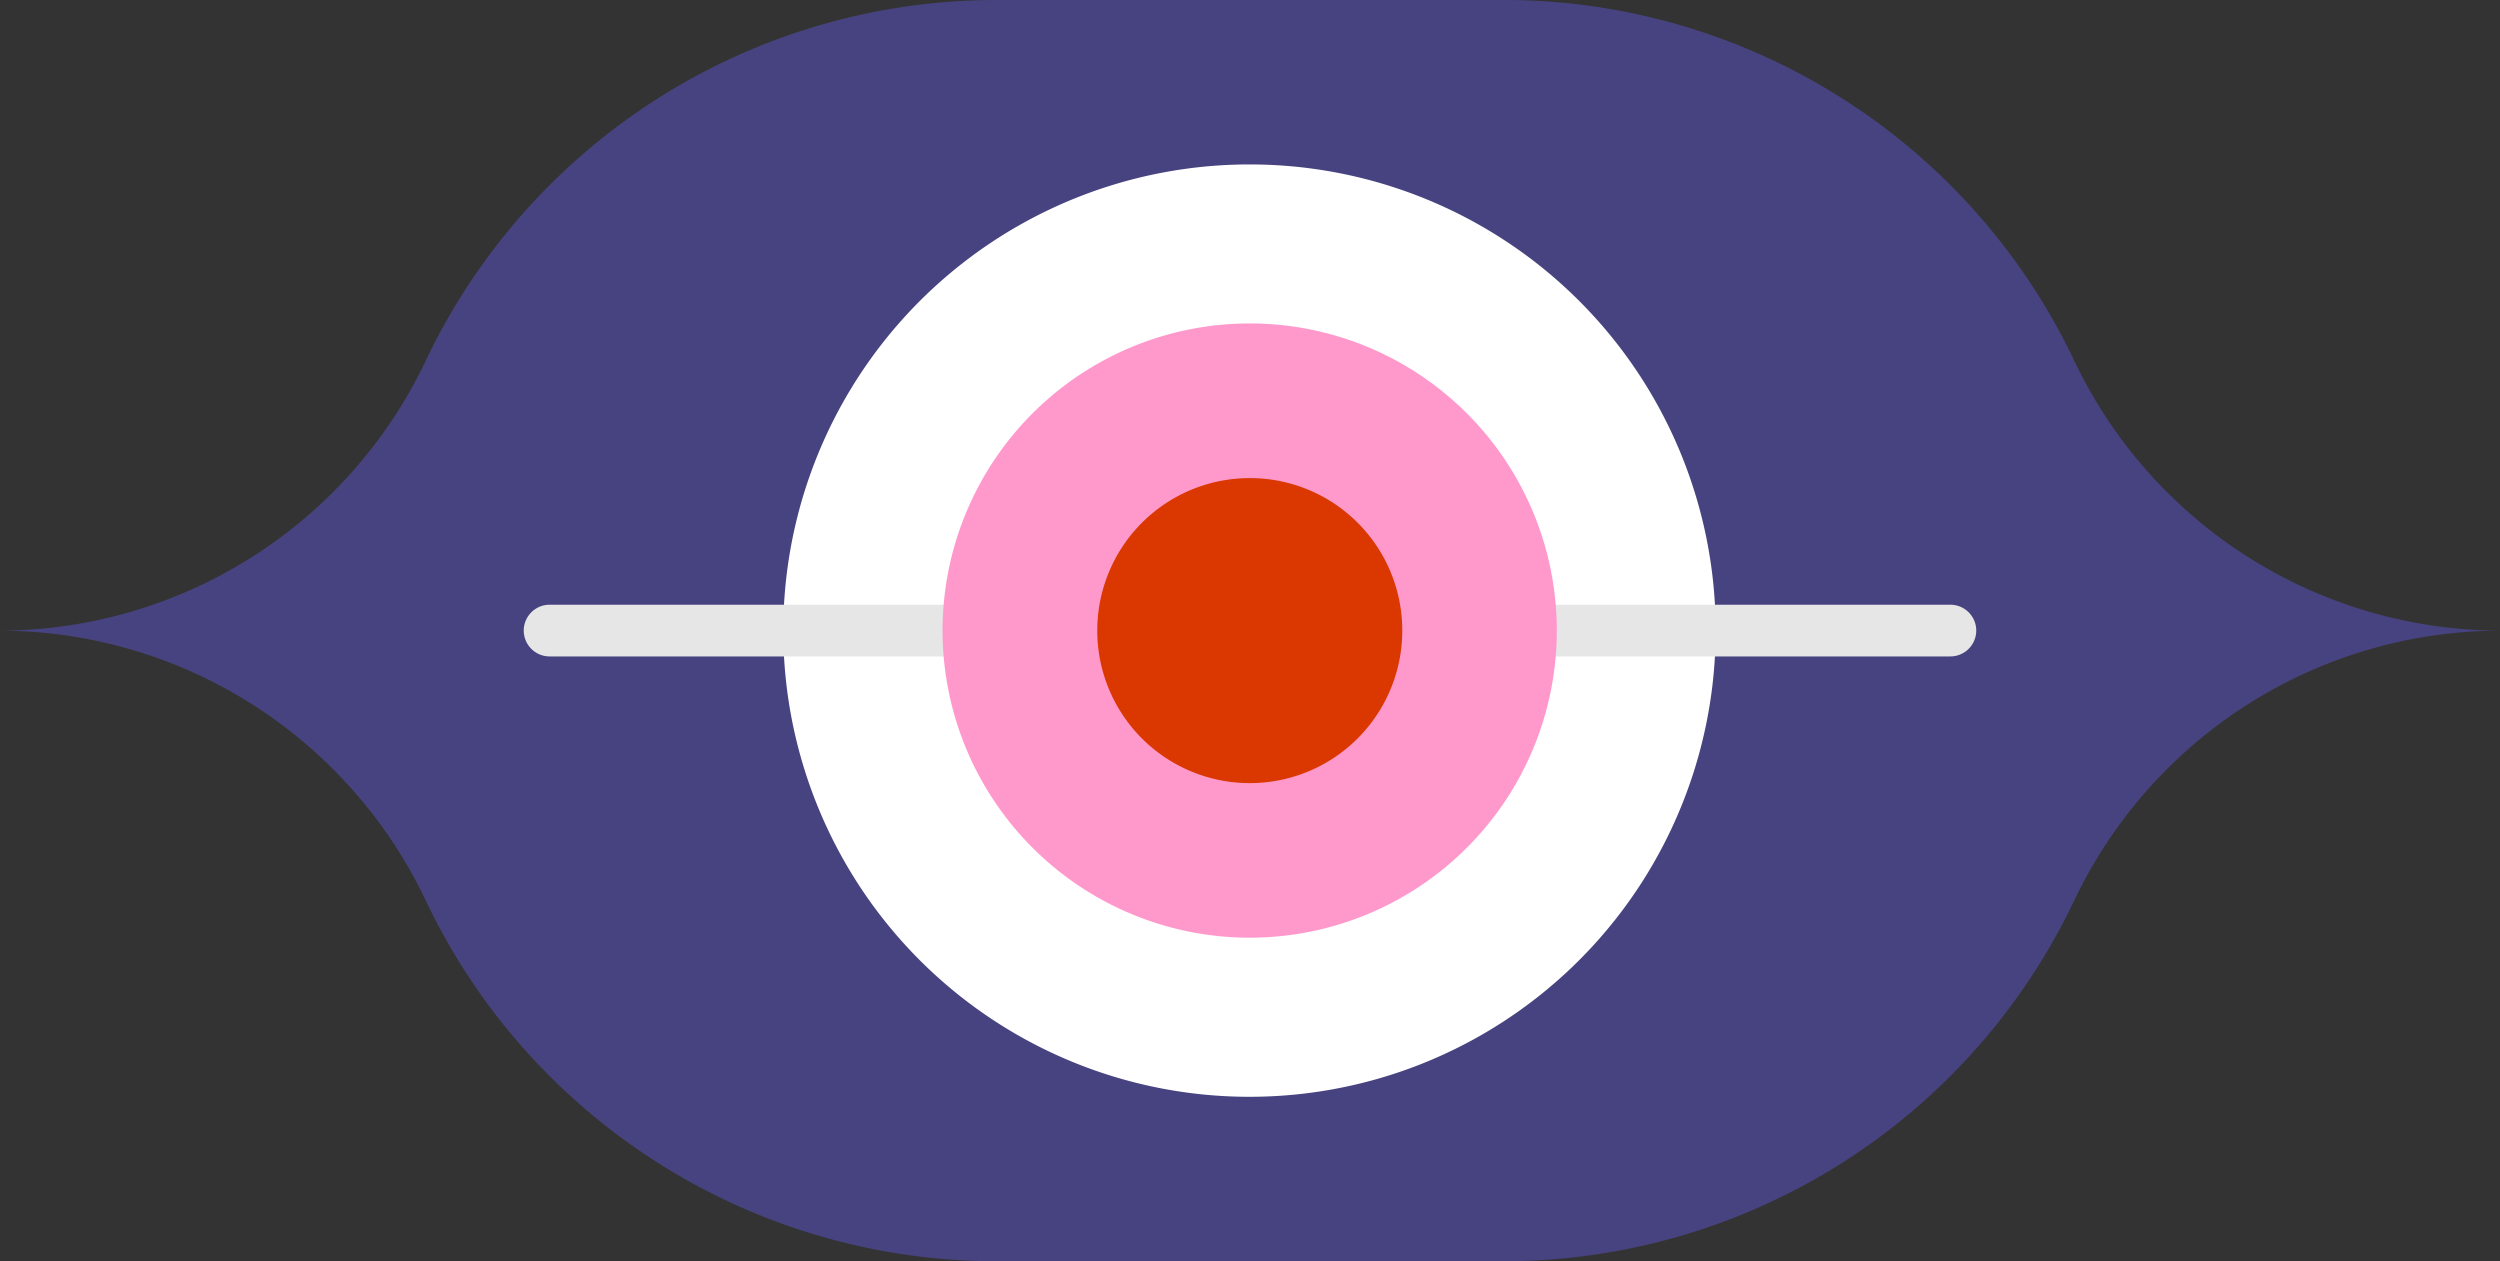
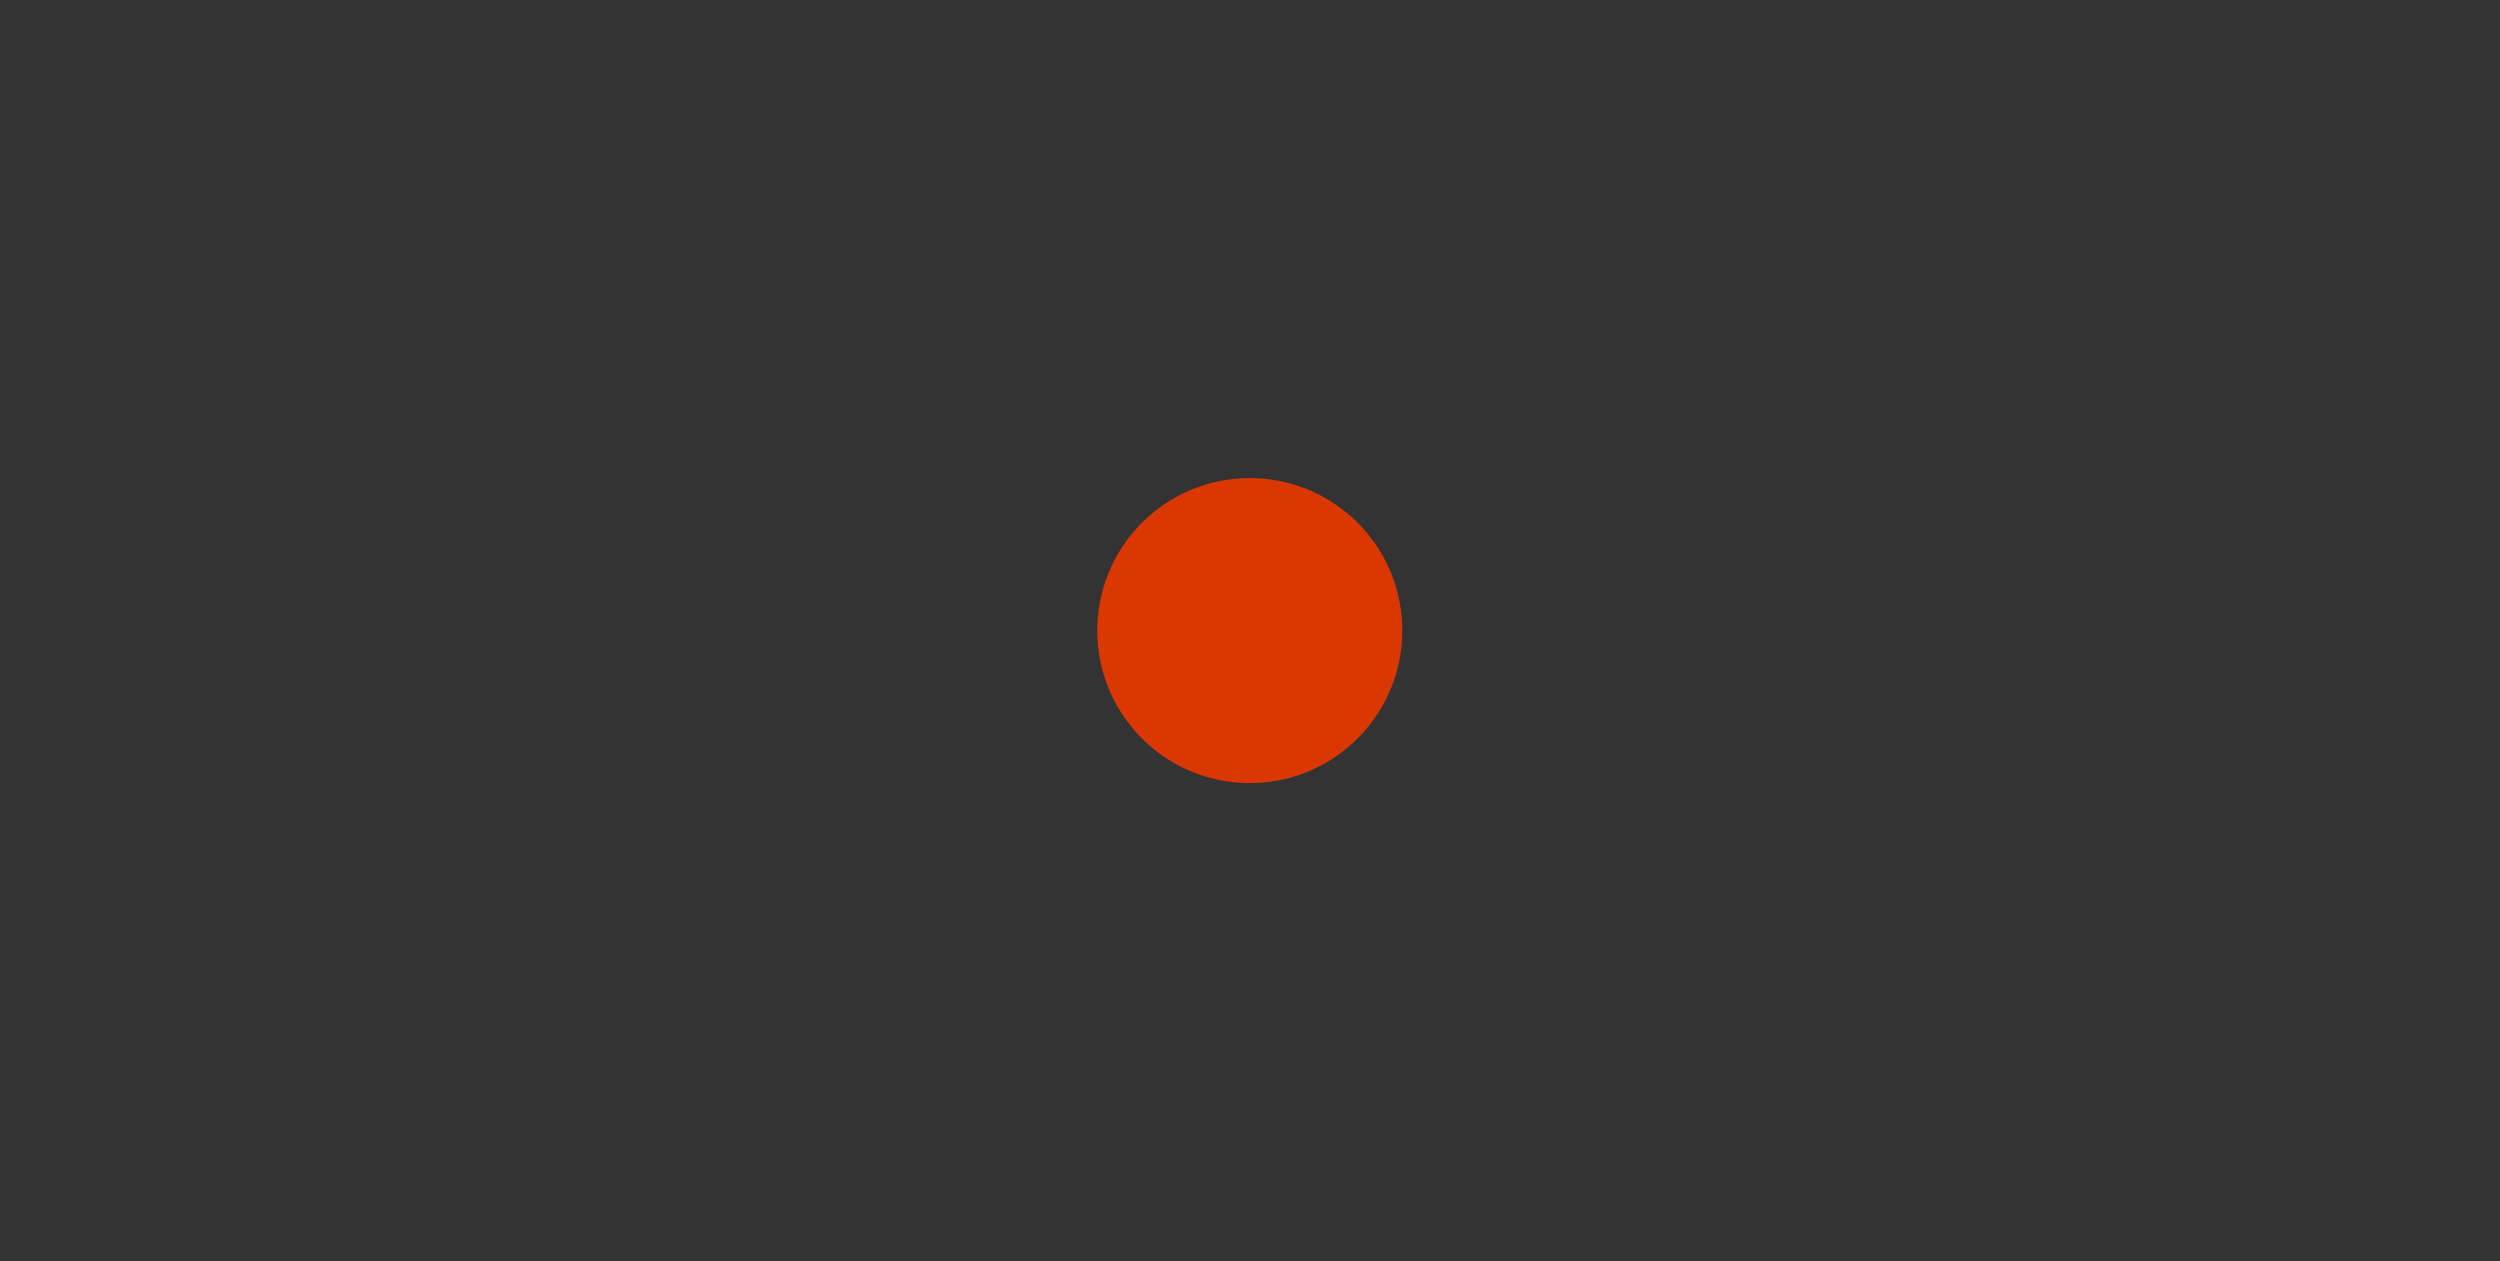
<svg xmlns="http://www.w3.org/2000/svg" width="302.806" height="152.769" viewBox="0 0 302.806 152.769">
  <rect x="0" y="0" width="302.806" height="152.769" fill="#333333" stroke="none" />
  <g id="eyes_design_elements_on_a_black" data-name="eyes design elements on a black" transform="translate(-175.146 -117.692)">
    <g id="Group_617" data-name="Group 617" transform="translate(175.146 117.692)">
-       <path id="Path_550" data-name="Path 550" d="M156.764-21.416H94.924a76.536,76.536,0,0,0-68.752,43.35A57.288,57.288,0,0,1-25.559,54.969,57.268,57.268,0,0,1,26.173,88a76.556,76.556,0,0,0,68.752,43.35h61.84A76.53,76.53,0,0,0,225.509,88h.007a57.268,57.268,0,0,1,51.732-33.035,57.288,57.288,0,0,1-51.732-33.035,76.528,76.528,0,0,0-68.752-43.35" transform="translate(25.559 21.416)" fill="#474380" fill-rule="evenodd" />
-     </g>
+       </g>
    <g id="Group_618" data-name="Group 618" transform="translate(382.95 250.538) rotate(180)">
-       <path id="Path_551" data-name="Path 551" d="M56.4,112.929A56.465,56.465,0,1,0,0,56.461a56.435,56.435,0,0,0,56.4,56.468" transform="translate(0 0)" fill="#fff" fill-rule="evenodd" />
-     </g>
+       </g>
    <g id="Group_619" data-name="Group 619" transform="translate(238.583 190.938)">
-       <path id="Path_552" data-name="Path 552" d="M148.576-.878H-21.092a3.134,3.134,0,0,0-3.132,3.124v.007a3.136,3.136,0,0,0,3.132,3.132H148.576a3.14,3.14,0,0,0,3.132-3.132V2.246a3.139,3.139,0,0,0-3.132-3.124" transform="translate(24.224 0.878)" fill="#e6e6e6" fill-rule="evenodd" />
-     </g>
+       </g>
    <g id="Group_620" data-name="Group 620" transform="translate(363.711 231.277) rotate(180)">
-       <path id="Path_553" data-name="Path 553" d="M37.165,74.409A37.2,37.2,0,1,0,0,37.2,37.187,37.187,0,0,0,37.165,74.409" transform="translate(0)" fill="#f9c" fill-rule="evenodd" />
-     </g>
+       </g>
    <g id="Group_621" data-name="Group 621" transform="translate(344.993 212.545) rotate(180)">
      <path id="Path_554" data-name="Path 554" d="M18.447,36.944A18.472,18.472,0,1,0,0,18.468,18.455,18.455,0,0,0,18.447,36.944" transform="translate(0)" fill="#db3700" fill-rule="evenodd" />
    </g>
  </g>
</svg>